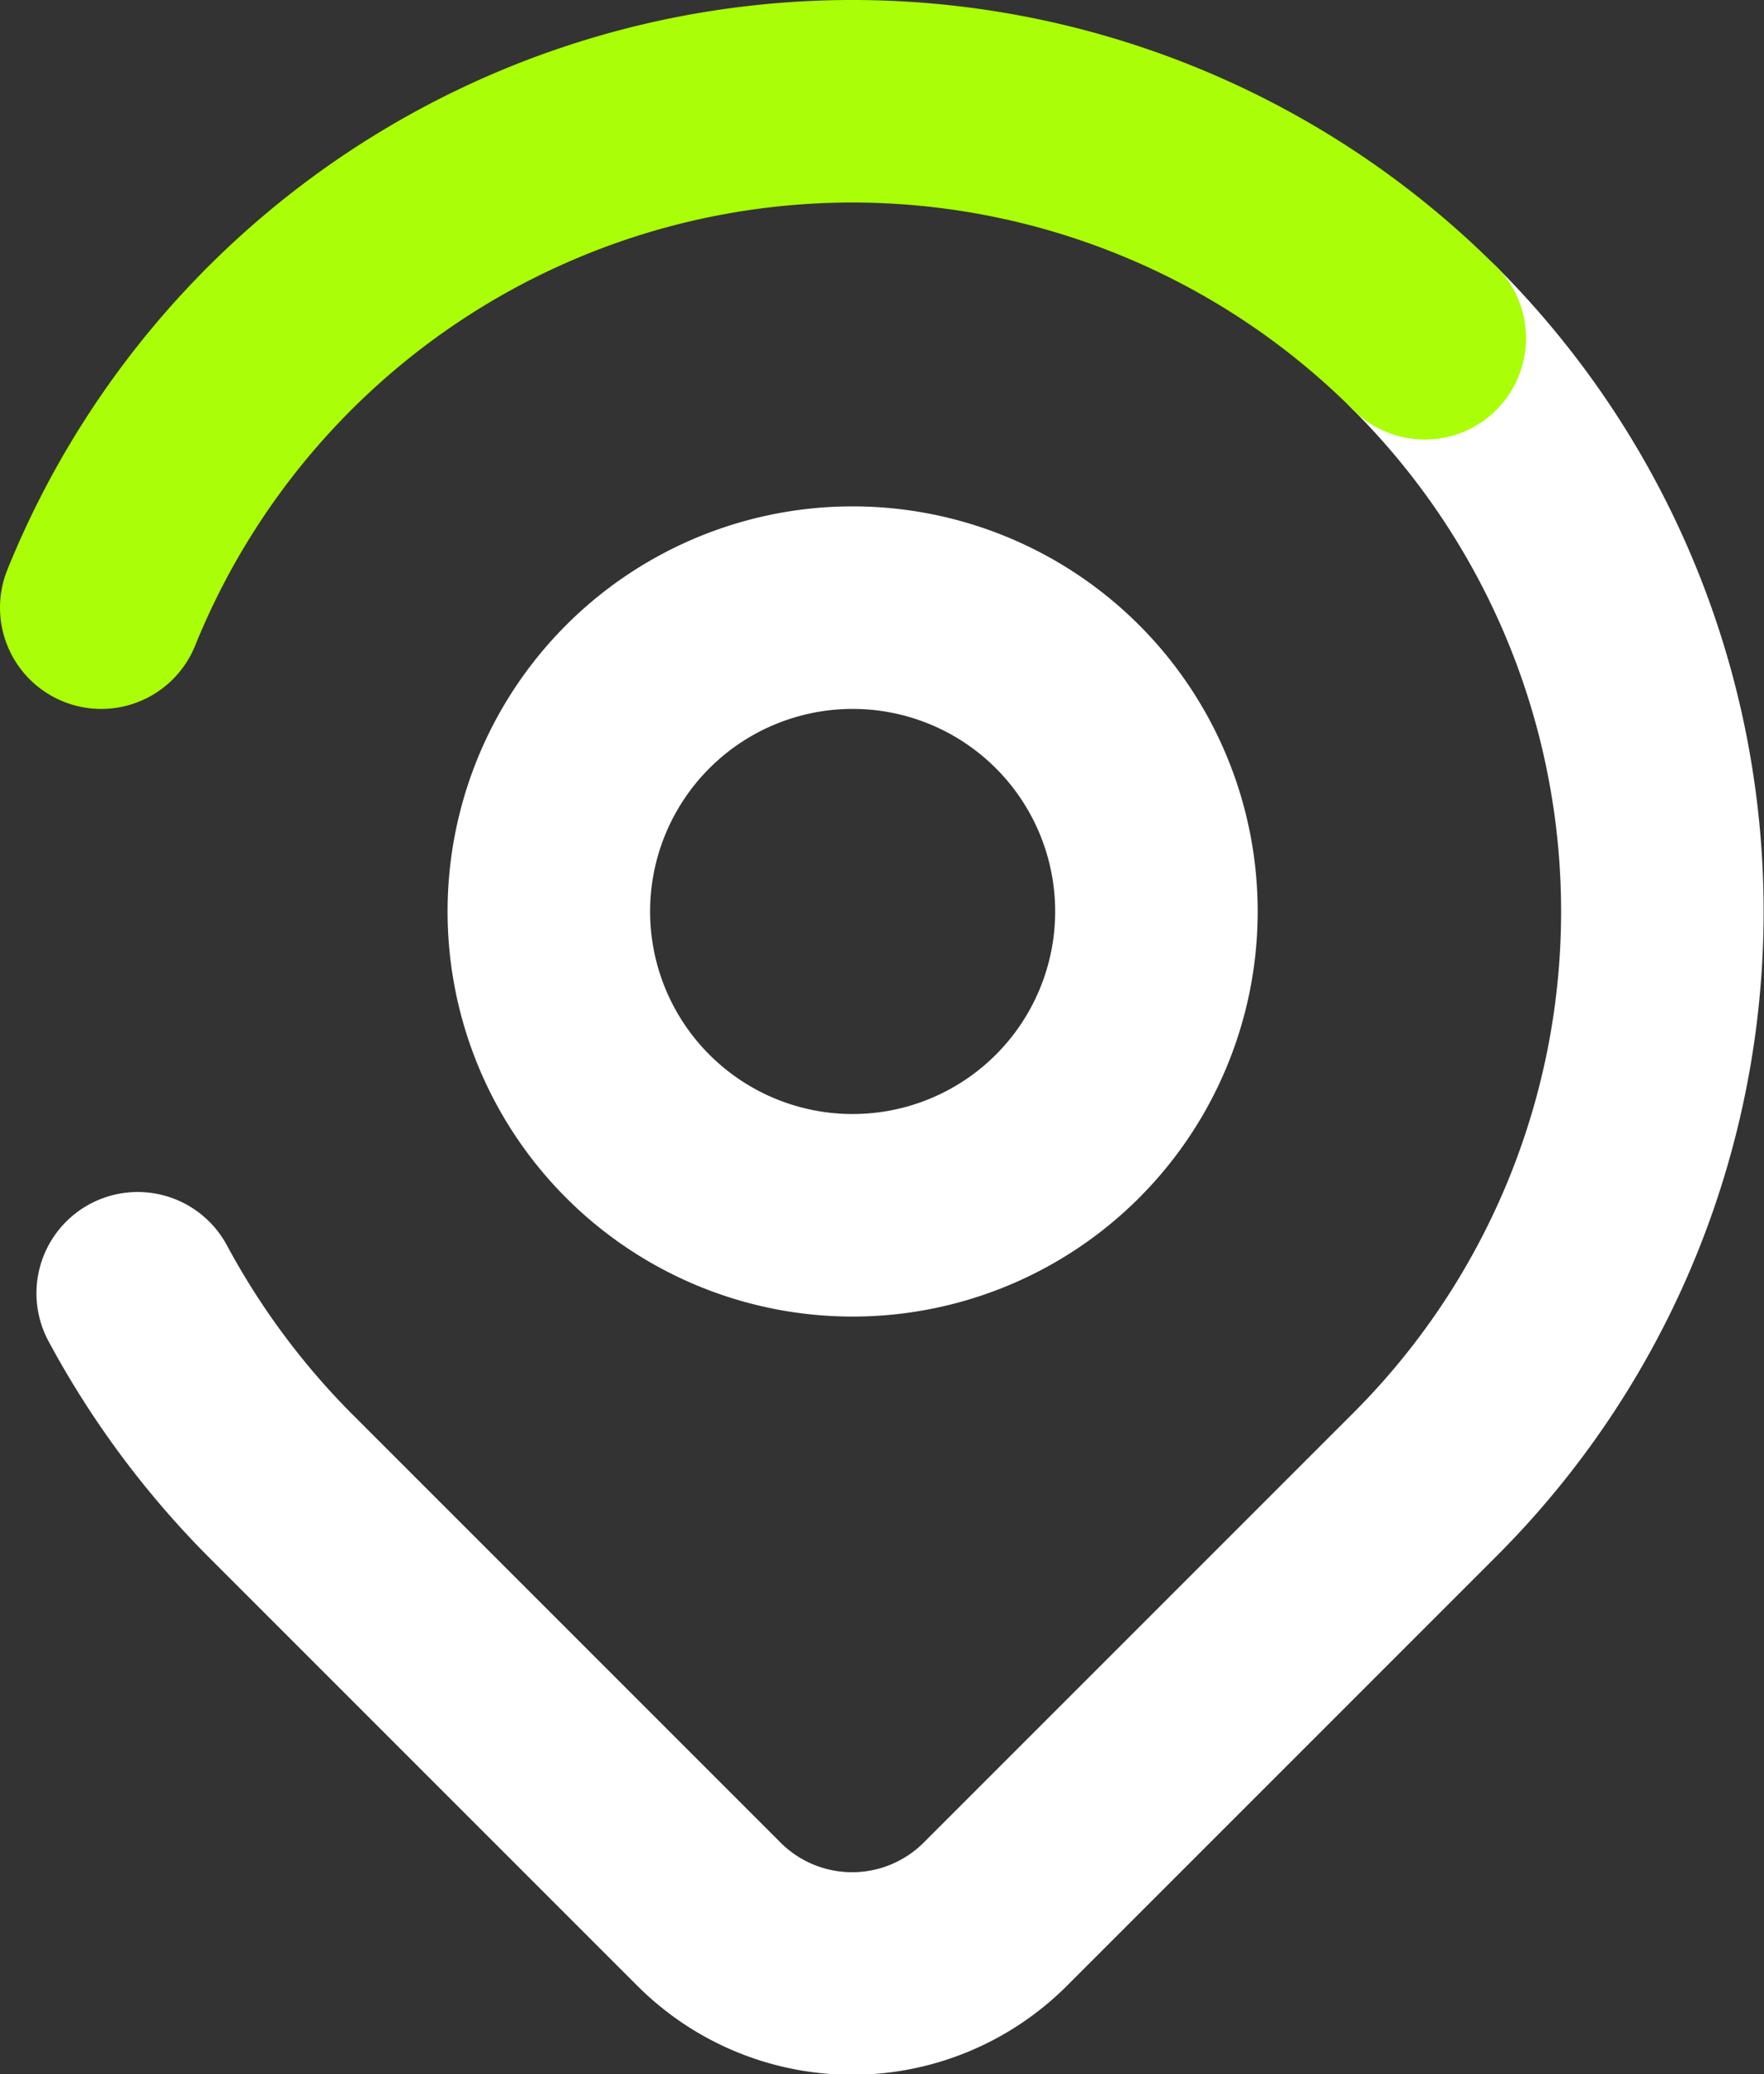
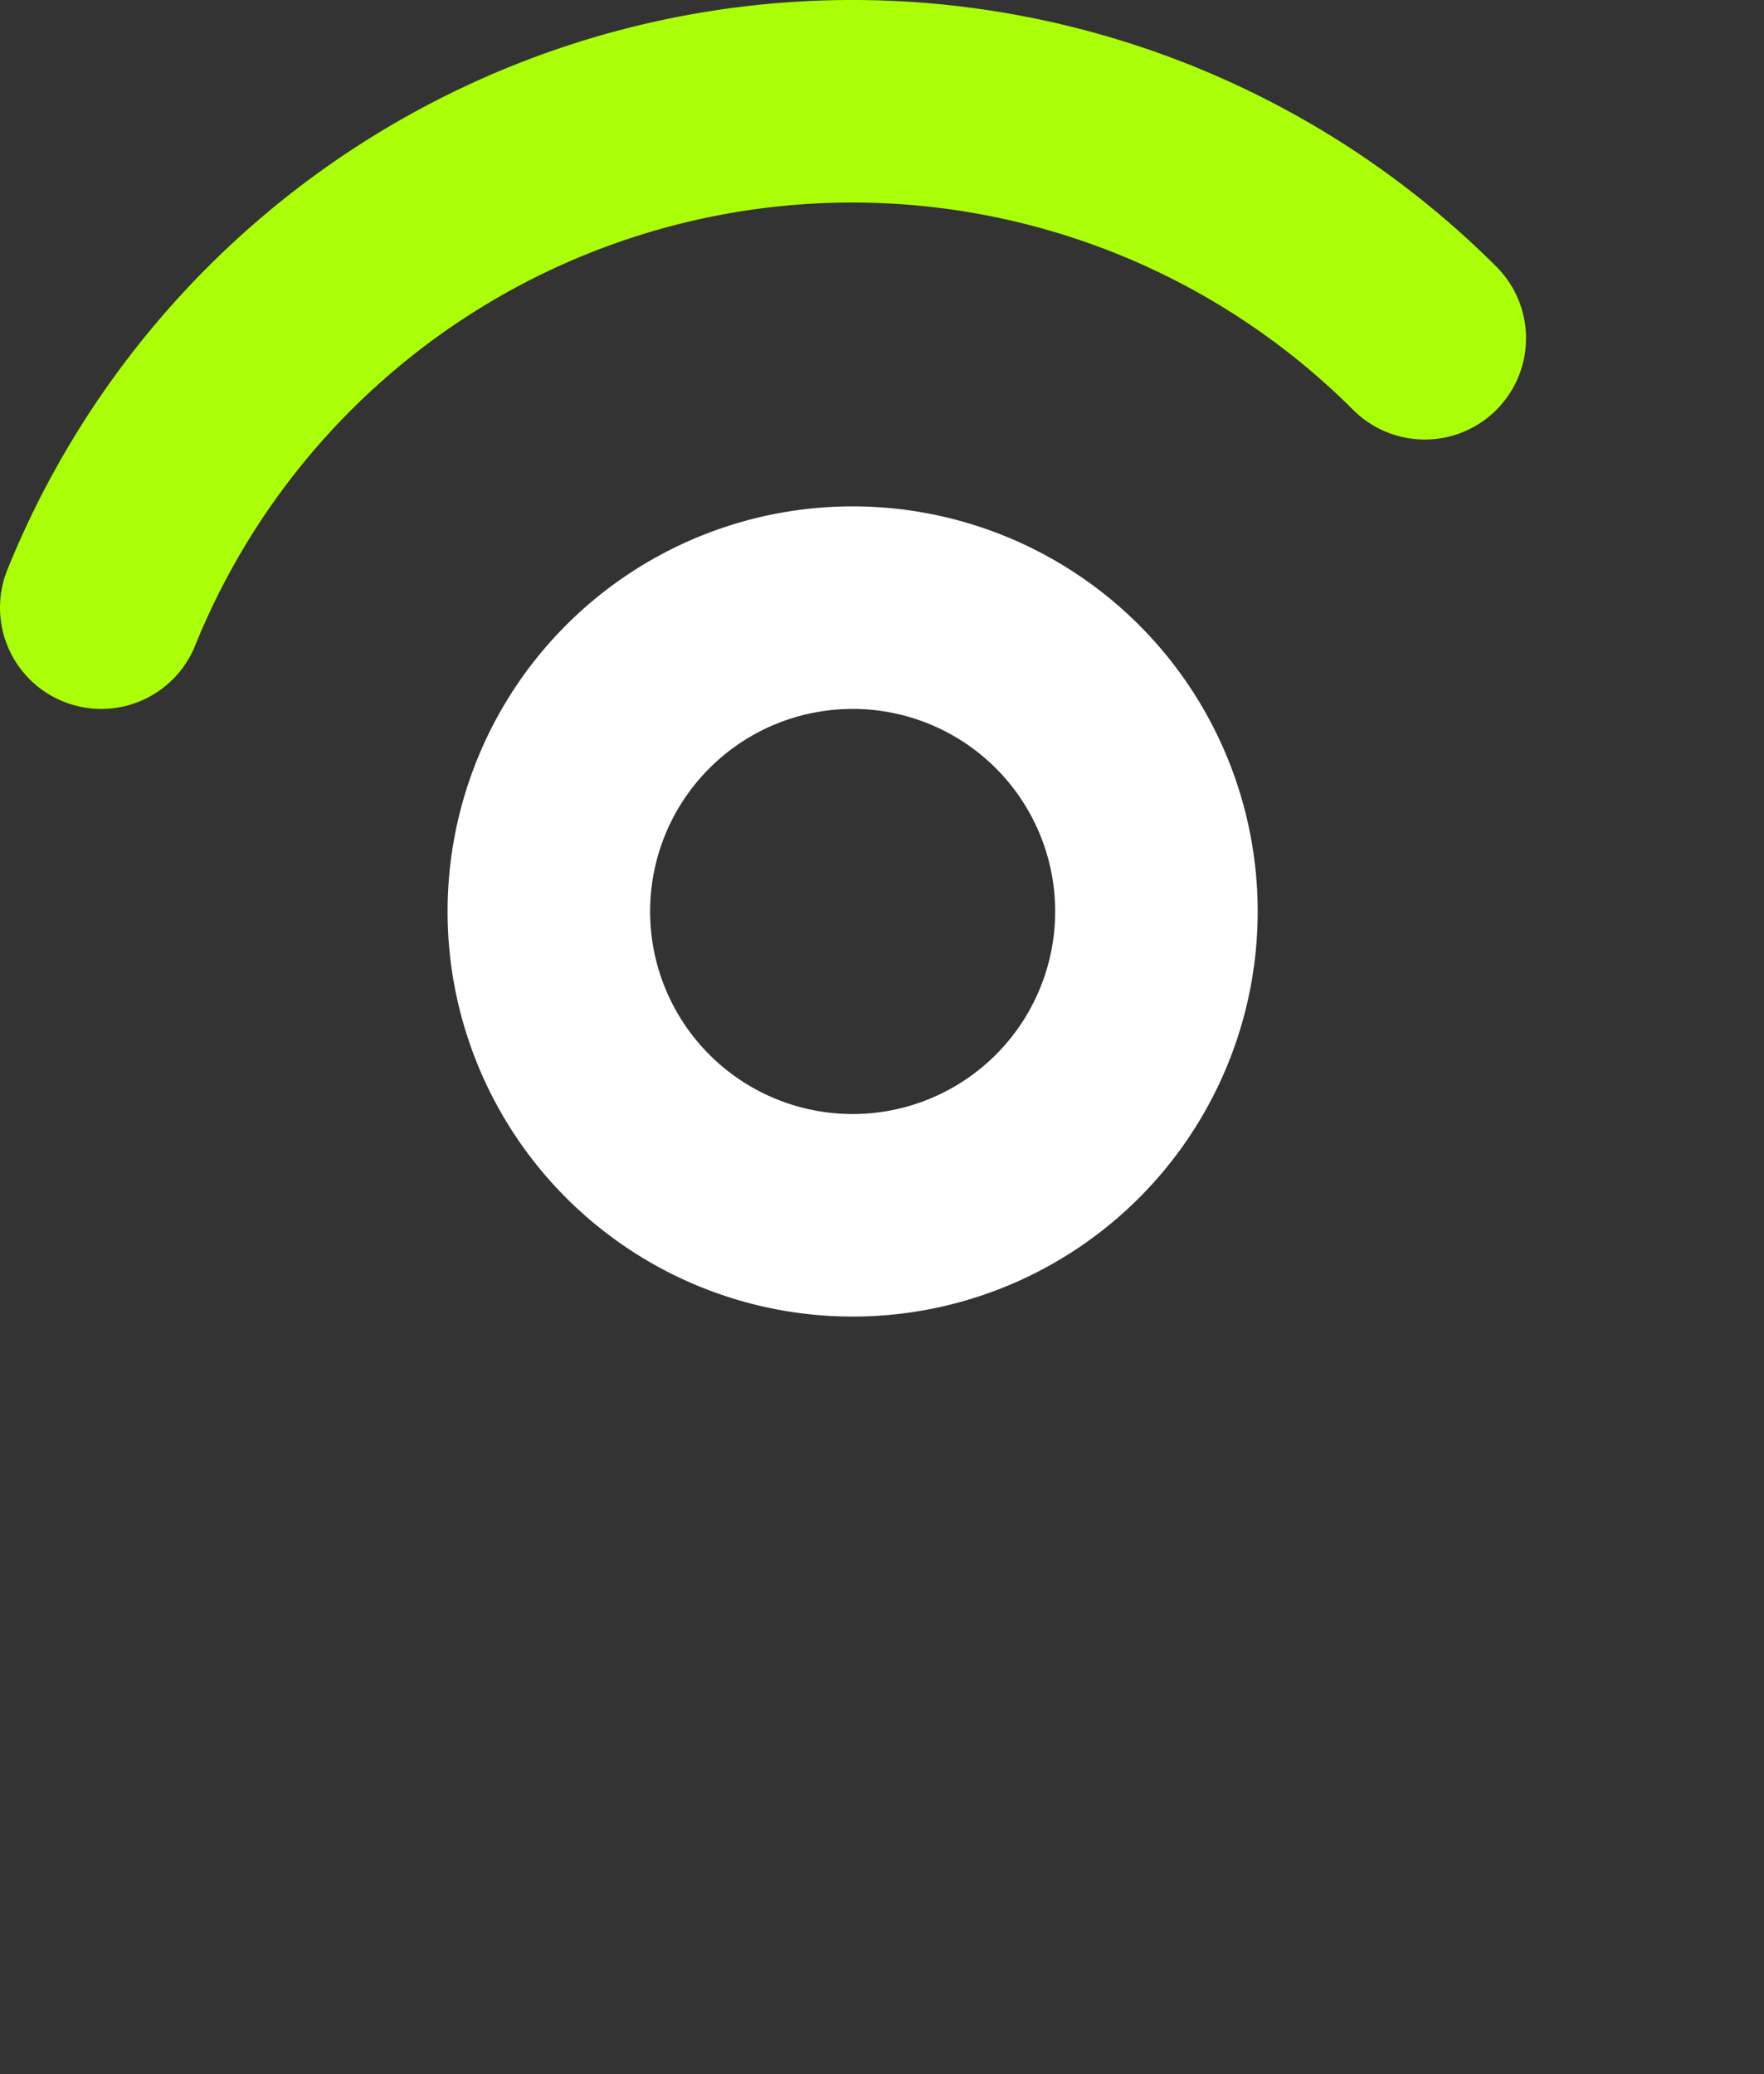
<svg xmlns="http://www.w3.org/2000/svg" viewBox="0 0 17.42 20.48">
  <rect x="0" y="0" width="17.42" height="20.48" fill="#333333" stroke="none" />
  <path d="M5.42,9a3,3,0,1,0,3-3,3,3,0,0,0-3,3" style="fill:none;stroke:#fff;stroke-linecap:round;stroke-linejoin:round;stroke-width:2px" />
-   <path d="M1.36,12.77a8.19,8.19,0,0,0,1.4,1.89L7,18.9a2,2,0,0,0,2.83,0l4.24-4.24a8,8,0,0,0,0-11.32" style="fill:none;stroke:#fff;stroke-linecap:round;stroke-linejoin:round;stroke-width:2px" />
  <path d="M14.07,3.34A8,8,0,0,0,1,6" style="fill:none;stroke:#aafe07;stroke-linecap:round;stroke-linejoin:round;stroke-width:2px" />
</svg>